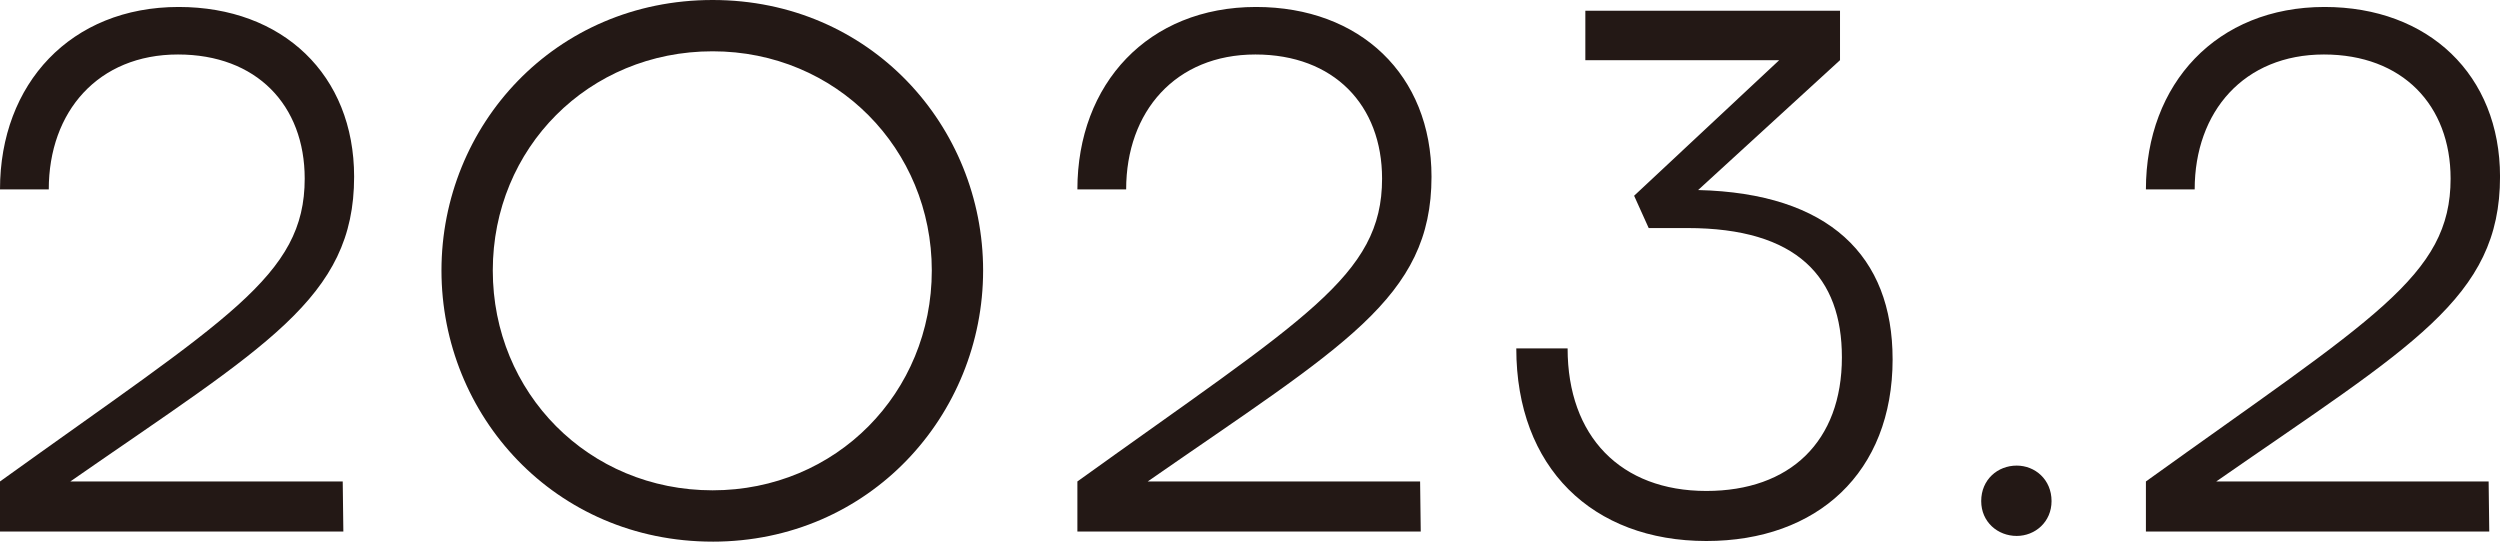
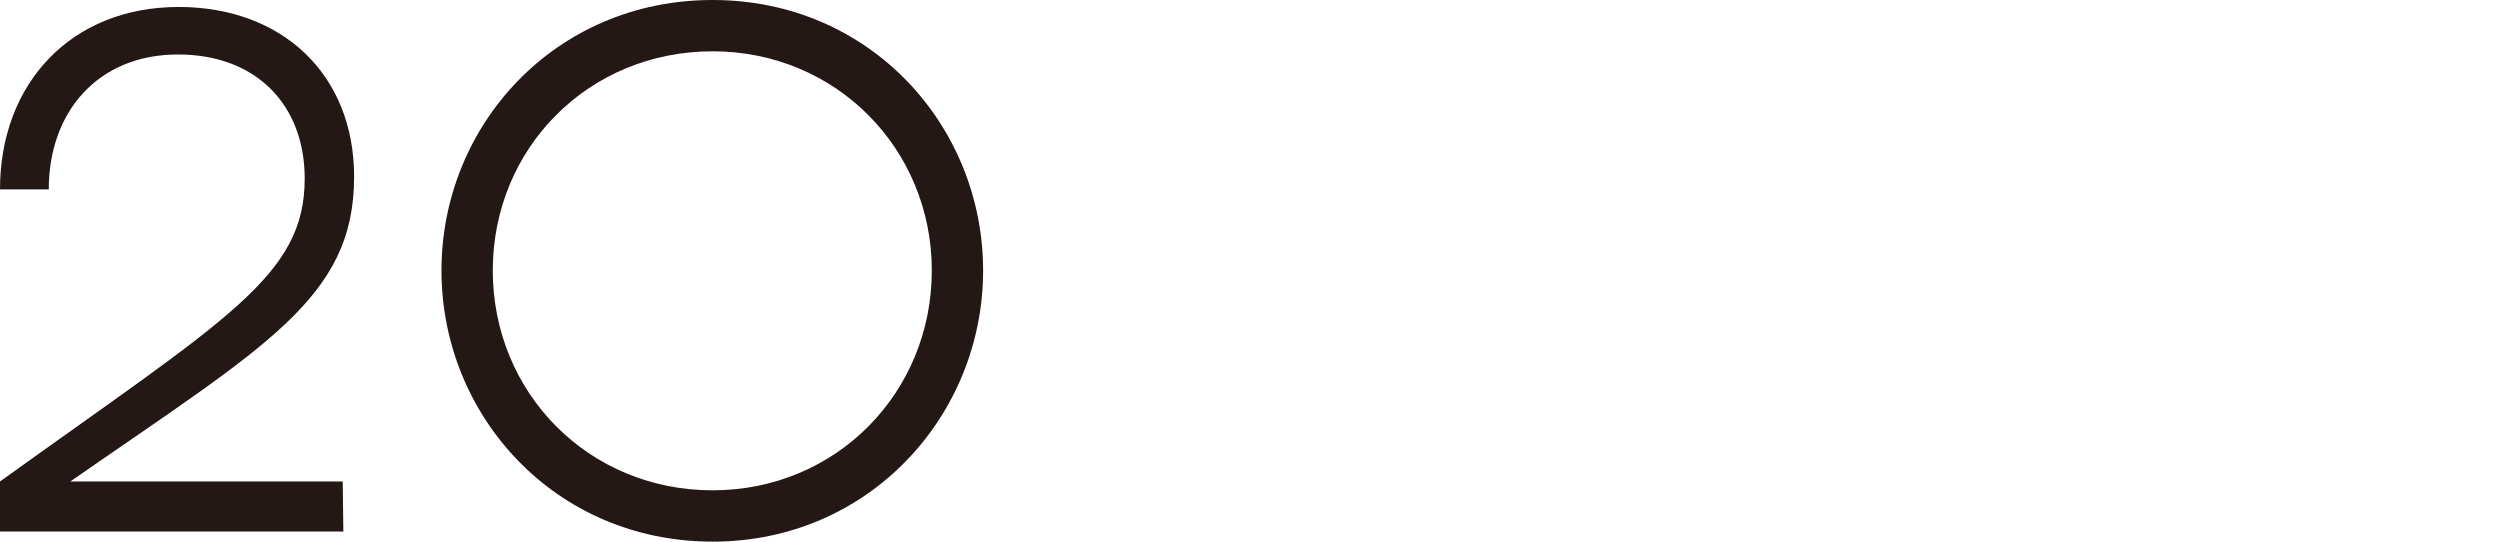
<svg xmlns="http://www.w3.org/2000/svg" id="_レイヤー_2" data-name="レイヤー 2" viewBox="0 0 165.776 35.916">
  <g id="_内容" data-name="内容">
    <g>
      <path d="m0,31.926c15.08-10.838,20.205-13.61,20.205-20.08,0-4.873-3.192-8.233-8.401-8.233C6.511,3.612,3.234,7.394,3.234,12.561H0C0,5.545,4.704.462,11.846.462c6.89,0,11.636,4.495,11.636,11.258,0,8.065-5.881,11.216-18.819,20.206h18.063l.042,3.318H0v-3.318Z" style="fill: #231815;" />
      <path d="m47.253,35.916c-10.46,0-17.979-8.359-17.979-17.979S36.793,0,47.253,0s17.938,8.359,17.938,17.938-7.52,17.979-17.938,17.979Zm0-32.514c-8.233,0-14.576,6.428-14.576,14.535s6.343,14.576,14.576,14.576c8.191,0,14.535-6.469,14.535-14.576,0-8.065-6.344-14.535-14.535-14.535Z" style="fill: #231815;" />
-       <path d="m71.441,31.926c15.08-10.838,20.205-13.61,20.205-20.08,0-4.873-3.192-8.233-8.401-8.233-5.293,0-8.569,3.781-8.569,8.948h-3.234c0-7.016,4.704-12.099,11.846-12.099,6.89,0,11.636,4.495,11.636,11.258,0,8.065-5.881,11.216-18.819,20.206h18.063l.042,3.318h-22.768v-3.318Z" style="fill: #231815;" />
-       <path d="m125.5,23.818c0,7.52-4.999,12.056-12.351,12.056-7.562,0-12.603-4.873-12.603-12.771h3.403c0,5.84,3.528,9.452,9.199,9.452,5.545,0,8.989-3.276,8.989-8.863,0-5.293-2.94-8.57-10.249-8.57h-2.562l-.967-2.142,9.62-8.99h-12.854V.714h16.887v3.276l-9.409,8.612c8.695.21,12.896,4.368,12.896,11.216Z" style="fill: #231815;" />
-       <path d="m133.728,35.538c-1.26,0-2.353-.924-2.353-2.311,0-1.428,1.093-2.353,2.353-2.353,1.219,0,2.311.925,2.311,2.353,0,1.387-1.092,2.311-2.311,2.311Z" style="fill: #231815;" />
-       <path d="m142.295,31.926c15.08-10.838,20.205-13.61,20.205-20.08,0-4.873-3.192-8.233-8.401-8.233-5.293,0-8.569,3.781-8.569,8.948h-3.234c0-7.016,4.704-12.099,11.846-12.099,6.89,0,11.636,4.495,11.636,11.258,0,8.065-5.881,11.216-18.819,20.206h18.063l.042,3.318h-22.768v-3.318Z" style="fill: #231815;" />
    </g>
  </g>
</svg>